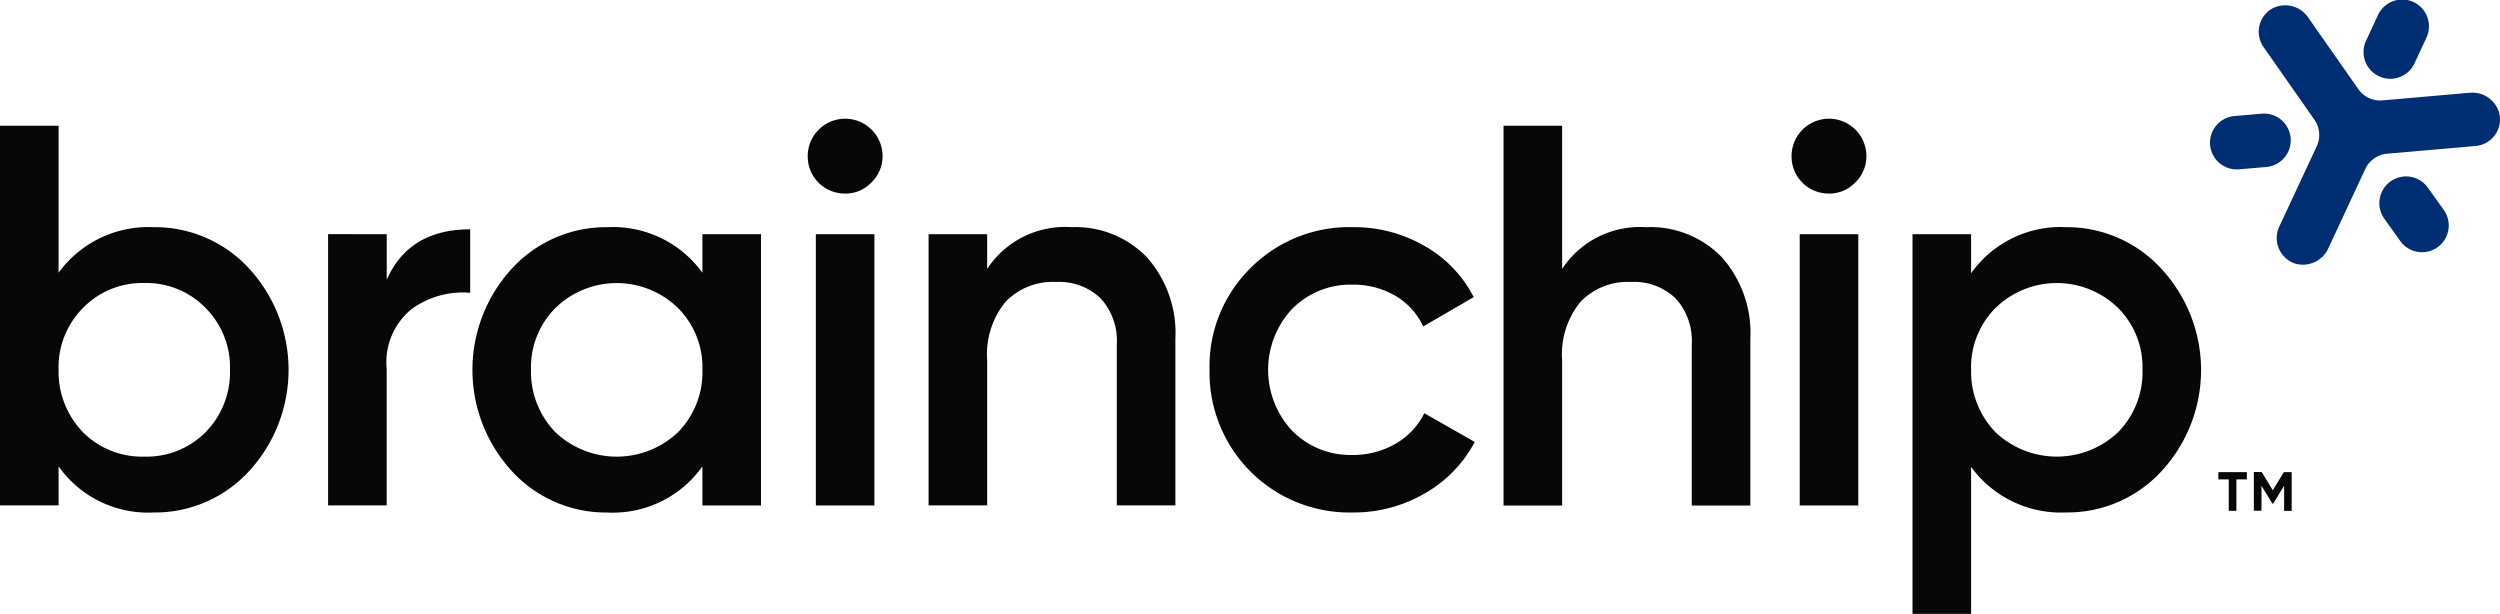
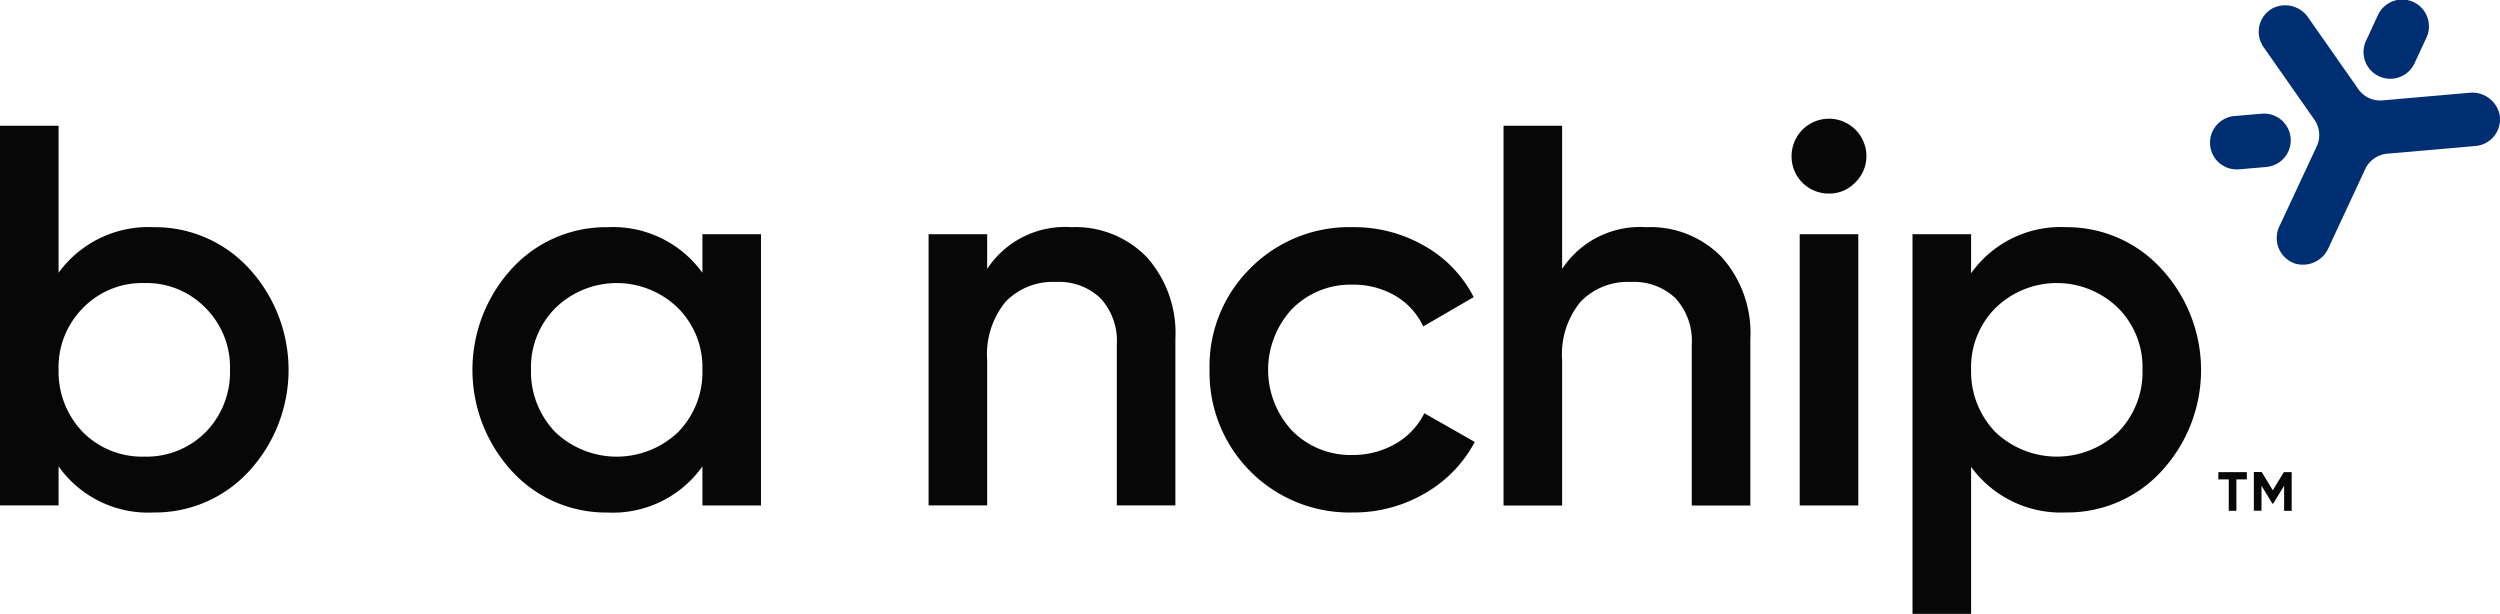
<svg xmlns="http://www.w3.org/2000/svg" id="_0._LOGO_Standard" data-name="0. LOGO_Standard" width="167.744" height="41.192" viewBox="0 0 167.744 41.192">
  <defs>
    <style>
      .cls-1 {
        fill: #070707;
      }

      .cls-2 {
        clip-path: url(#clip-path);
      }

      .cls-3 {
        fill: #002e72;
      }
    </style>
    <clipPath id="clip-path">
      <rect id="Rectangle_2440" data-name="Rectangle 2440" class="cls-1" width="167.744" height="41.192" />
    </clipPath>
  </defs>
  <g id="Group_9025" data-name="Group 9025" class="cls-2">
    <path id="Path_79017" data-name="Path 79017" class="cls-1" d="M10.3,97.826a8.563,8.563,0,0,1,6.405,2.766,10.046,10.046,0,0,1,0,13.612,8.561,8.561,0,0,1-6.405,2.766,7.362,7.362,0,0,1-6.369-3.094v2.62H0V91.02H3.931v9.863A7.452,7.452,0,0,1,10.3,97.826M5.568,111.583a5.577,5.577,0,0,0,4.113,1.638,5.577,5.577,0,0,0,4.113-1.638,5.745,5.745,0,0,0,1.638-4.185,5.623,5.623,0,0,0-1.638-4.149,5.516,5.516,0,0,0-4.113-1.674,5.515,5.515,0,0,0-4.113,1.674A5.622,5.622,0,0,0,3.931,107.4a5.823,5.823,0,0,0,1.638,4.185" transform="translate(0 -82.583)" />
-     <path id="Path_79018" data-name="Path 79018" class="cls-1" d="M241.474,166.343V169.4q1.492-3.385,5.6-3.385v4.258a5.85,5.85,0,0,0-3.93,1.092,4.588,4.588,0,0,0-1.674,4v9.171h-3.931v-18.2Z" transform="translate(-215.525 -150.627)" />
    <path id="Path_79019" data-name="Path 79019" class="cls-1" d="M357.421,167.5v-2.584h3.931v18.2h-3.931v-2.62a7.363,7.363,0,0,1-6.369,3.094,8.559,8.559,0,0,1-6.405-2.766,10.046,10.046,0,0,1,0-13.612,8.561,8.561,0,0,1,6.405-2.766,7.394,7.394,0,0,1,6.369,3.057m-9.863,10.7a5.982,5.982,0,0,0,8.225,0,5.744,5.744,0,0,0,1.638-4.185,5.622,5.622,0,0,0-1.638-4.149,5.888,5.888,0,0,0-8.225,0,5.623,5.623,0,0,0-1.638,4.149,5.823,5.823,0,0,0,1.638,4.185" transform="translate(-310.291 -149.201)" />
-     <path id="Path_79020" data-name="Path 79020" class="cls-1" d="M588.9,90.21a2.383,2.383,0,0,1-1.747.728,2.486,2.486,0,0,1-2.511-2.511,2.511,2.511,0,0,1,5.022,0,2.444,2.444,0,0,1-.764,1.783m.218,21.655h-3.931v-18.2h3.931Z" transform="translate(-530.446 -77.951)" />
    <path id="Path_79021" data-name="Path 79021" class="cls-1" d="M681.762,164.444a6.662,6.662,0,0,1,5.077,2.02,7.646,7.646,0,0,1,1.911,5.477v11.173h-3.931V172.342a4.236,4.236,0,0,0-1.092-3.13,4.033,4.033,0,0,0-2.984-1.092,4.4,4.4,0,0,0-3.385,1.328,5.547,5.547,0,0,0-1.237,3.912v9.754H672.19v-18.2h3.931v2.329a6.25,6.25,0,0,1,5.641-2.8" transform="translate(-609.884 -149.201)" />
    <path id="Path_79022" data-name="Path 79022" class="cls-1" d="M885.187,183.587a9.389,9.389,0,0,1-9.608-9.572,9.237,9.237,0,0,1,2.729-6.806,9.338,9.338,0,0,1,6.879-2.766,9.435,9.435,0,0,1,4.84,1.274,8.233,8.233,0,0,1,3.275,3.421l-3.385,1.965a4.659,4.659,0,0,0-1.874-2.056,5.559,5.559,0,0,0-2.893-.746,5.488,5.488,0,0,0-4.04,1.638,5.988,5.988,0,0,0,0,8.152,5.488,5.488,0,0,0,4.04,1.638,5.679,5.679,0,0,0,2.893-.746,4.823,4.823,0,0,0,1.947-2.056l3.385,1.929a8.626,8.626,0,0,1-3.367,3.458,9.464,9.464,0,0,1-4.822,1.274" transform="translate(-794.421 -149.201)" />
    <path id="Path_79023" data-name="Path 79023" class="cls-1" d="M1097.962,97.825a6.661,6.661,0,0,1,5.077,2.02,7.646,7.646,0,0,1,1.911,5.477V116.5h-3.931V105.723a4.236,4.236,0,0,0-1.092-3.13,4.032,4.032,0,0,0-2.984-1.092,4.4,4.4,0,0,0-3.385,1.328,5.547,5.547,0,0,0-1.237,3.912V116.5h-3.931V91.019h3.931v9.608a6.249,6.249,0,0,1,5.641-2.8" transform="translate(-987.506 -82.582)" />
    <path id="Path_79024" data-name="Path 79024" class="cls-1" d="M1301.142,90.21a2.382,2.382,0,0,1-1.747.728,2.486,2.486,0,0,1-2.511-2.511,2.511,2.511,0,0,1,5.022,0,2.443,2.443,0,0,1-.764,1.783m.219,21.655h-3.931v-18.2h3.931Z" transform="translate(-1176.674 -77.951)" />
    <path id="Path_79025" data-name="Path 79025" class="cls-1" d="M1394.738,164.444a8.584,8.584,0,0,1,6.405,2.8,10,10,0,0,1,0,13.575,8.56,8.56,0,0,1-6.405,2.766,7.452,7.452,0,0,1-6.369-3.057v9.863h-3.931V164.917h3.931v2.62a7.364,7.364,0,0,1,6.369-3.094m-4.731,13.757a5.982,5.982,0,0,0,8.225,0,5.745,5.745,0,0,0,1.638-4.185,5.624,5.624,0,0,0-1.638-4.149,5.889,5.889,0,0,0-8.225,0,5.623,5.623,0,0,0-1.638,4.149,5.823,5.823,0,0,0,1.638,4.185" transform="translate(-1256.113 -149.201)" />
    <path id="Path_79026" data-name="Path 79026" class="cls-1" d="M1605.847,341.758h1.909v.489h-.7v2.106h-.512v-2.106h-.7Z" transform="translate(-1456.999 -310.08)" />
    <path id="Path_79027" data-name="Path 79027" class="cls-1" d="M1633.537,341.758h.526v2.6h-.508V342.67l-.73,1.2h-.059l-.73-1.2v1.679h-.512v-2.6h.526l.745,1.227Z" transform="translate(-1480.296 -310.08)" />
    <g id="Group_9110" data-name="Group 9110">
      <path id="Path_79028" data-name="Path 79028" class="cls-3" d="M1649.16,9.62l-5.821.509a1.789,1.789,0,0,1-1.632-.762l-3.353-4.789a1.864,1.864,0,0,0-2.4-.622,1.792,1.792,0,0,0-.7,2.437,1.606,1.606,0,0,0,.1.162l3.411,4.87a1.792,1.792,0,0,1,.156,1.787l-2.518,5.395a1.807,1.807,0,0,0,.884,2.4c.051.023.1.045.157.064a1.873,1.873,0,0,0,2.263-1.033l2.468-5.3a1.806,1.806,0,0,1,1.476-1.033l5.928-.516a1.793,1.793,0,0,0,1.634-1.939,1.9,1.9,0,0,0-.027-.193A1.875,1.875,0,0,0,1649.16,9.62Z" transform="translate(-1483.474 -3.394)" />
-       <path id="Path_79029" data-name="Path 79029" class="cls-3" d="M1723.1,128.024h0a1.794,1.794,0,0,1,2.5.418l1.067,1.494a1.794,1.794,0,1,1-2.92,2.085l-1.067-1.494a1.794,1.794,0,0,1,.417-2.5" transform="translate(-1562.699 -115.854)" />
      <path id="Path_79030" data-name="Path 79030" class="cls-3" d="M1711.248,2.707l.772-1.666a1.794,1.794,0,1,1,3.255,1.508l-.772,1.666a1.794,1.794,0,1,1-3.255-1.508" transform="translate(-1552.479 0)" />
      <path id="Path_79031" data-name="Path 79031" class="cls-3" d="M1601.416,82.394l1.829-.157a1.794,1.794,0,1,1,.307,3.575l-1.829.157a1.794,1.794,0,1,1-.306-3.575" transform="translate(-1451.489 -74.608)" />
    </g>
  </g>
</svg>